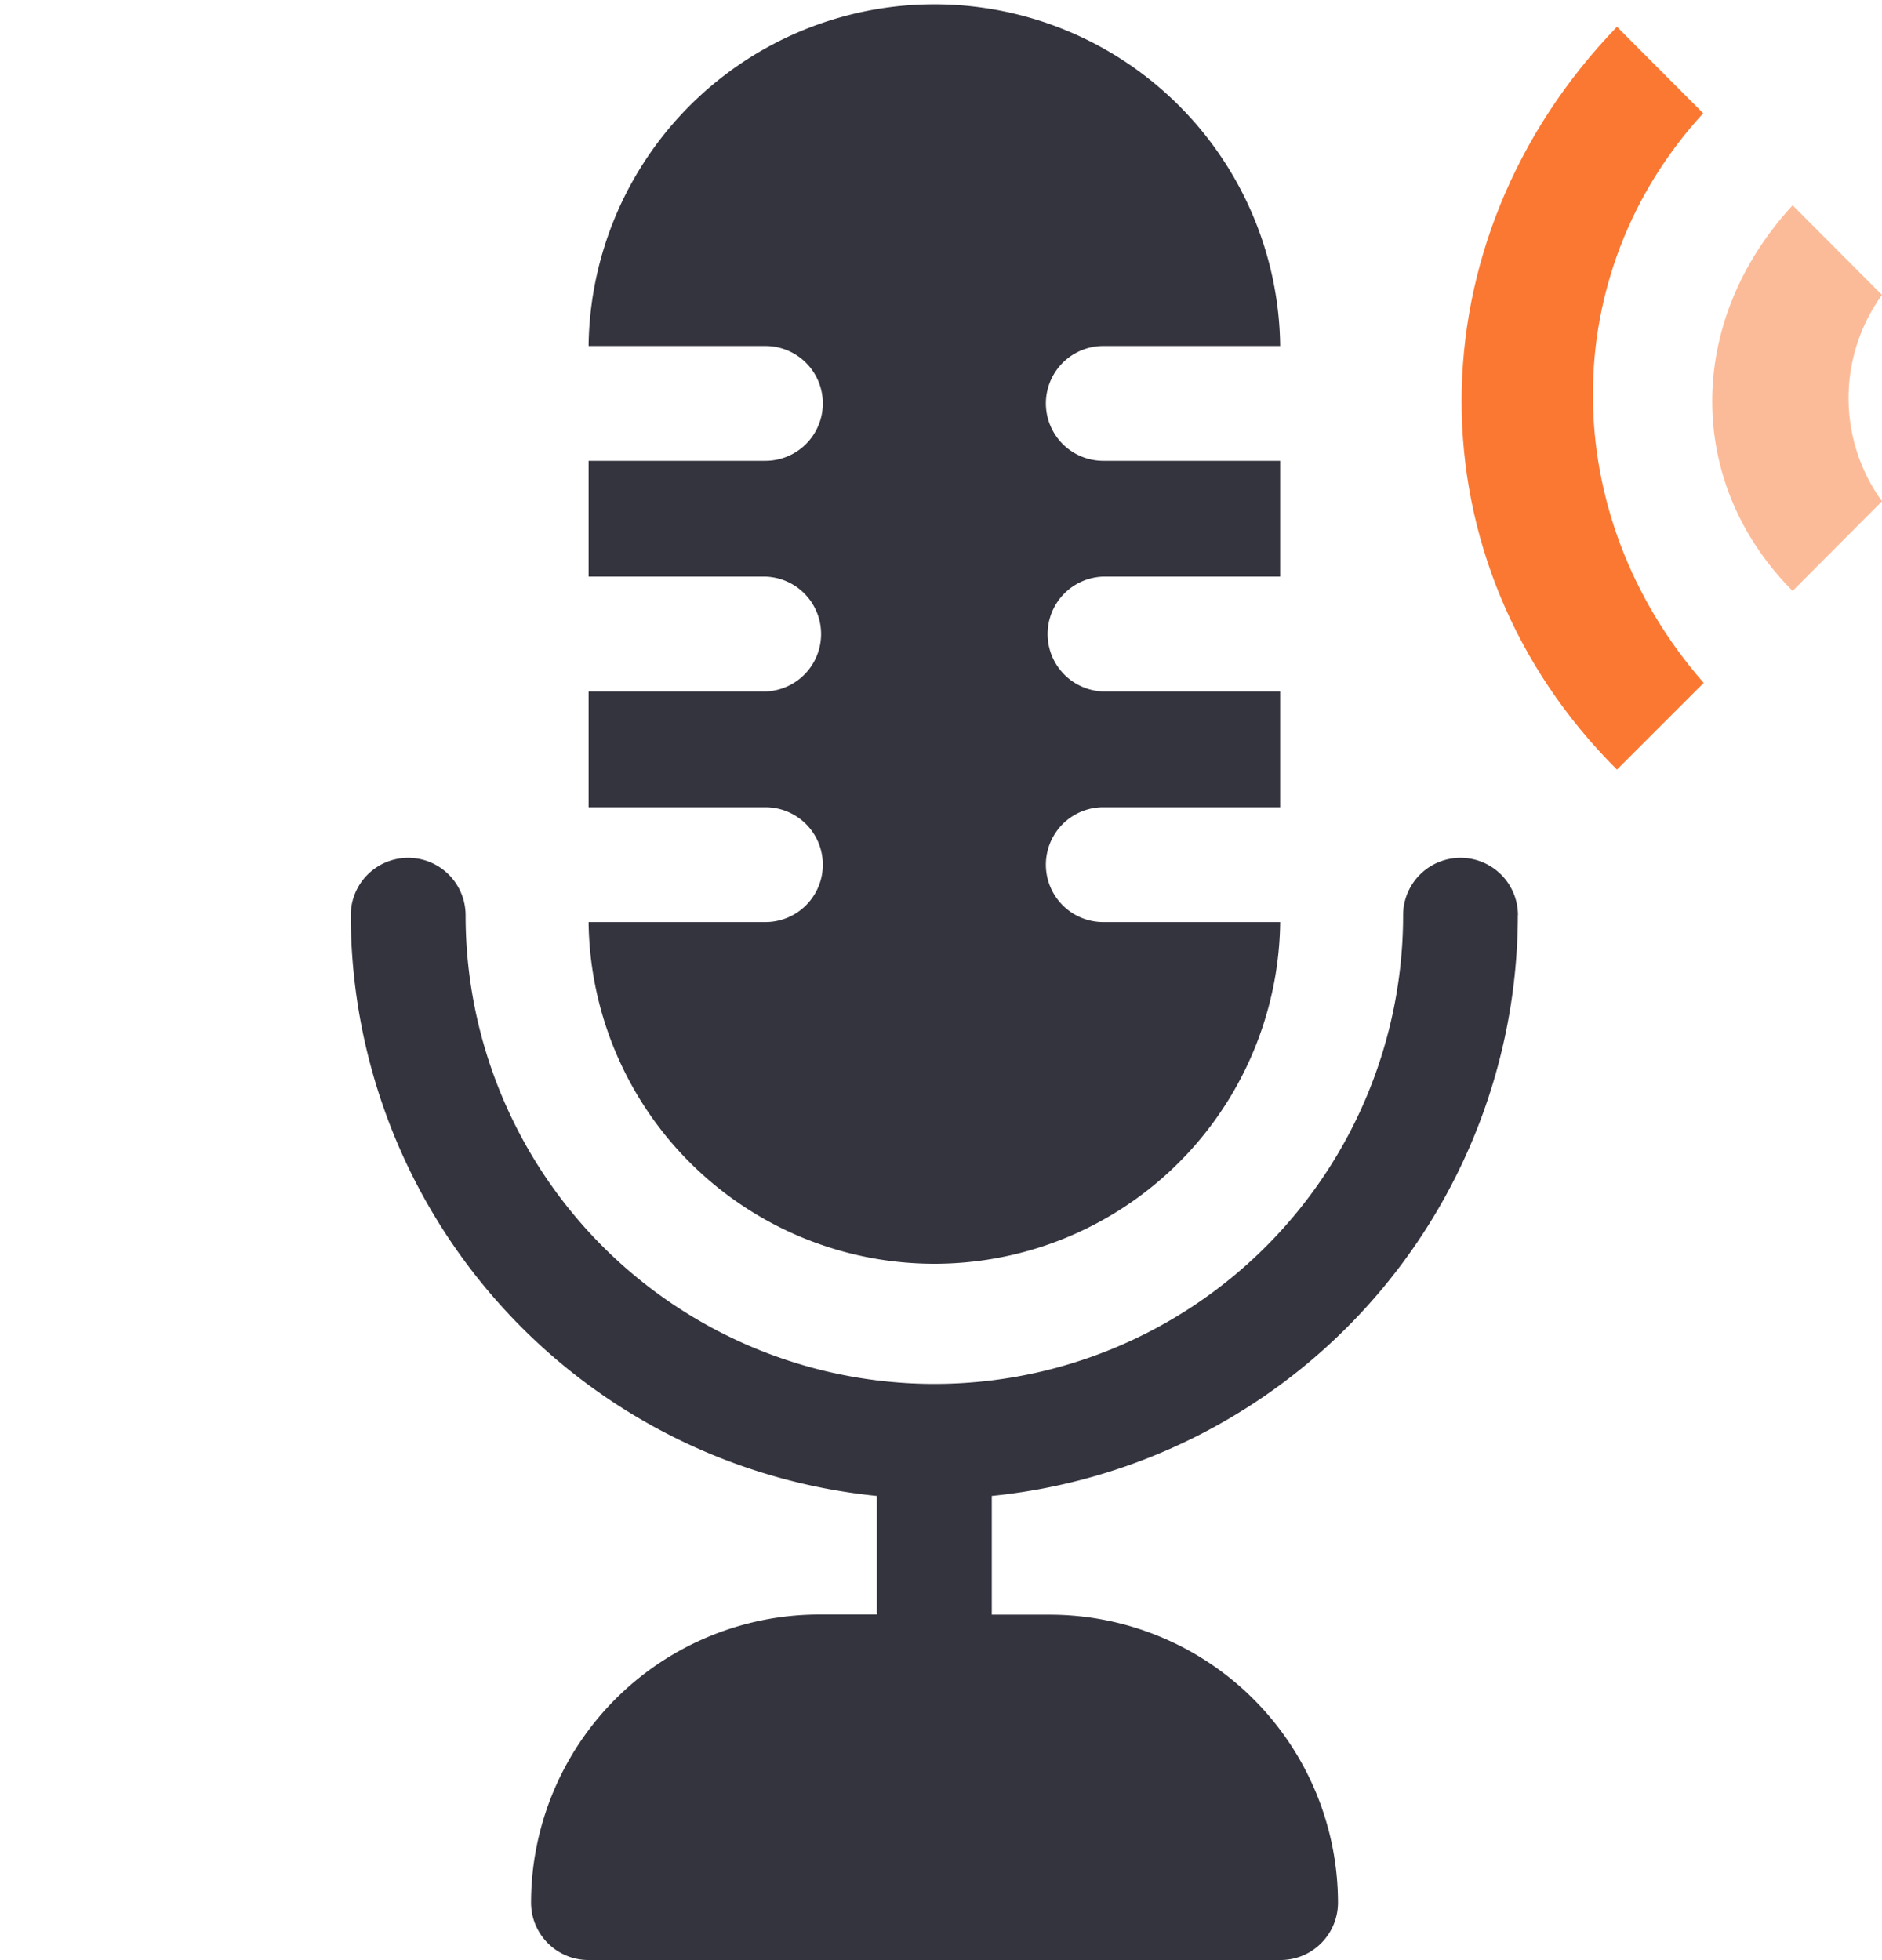
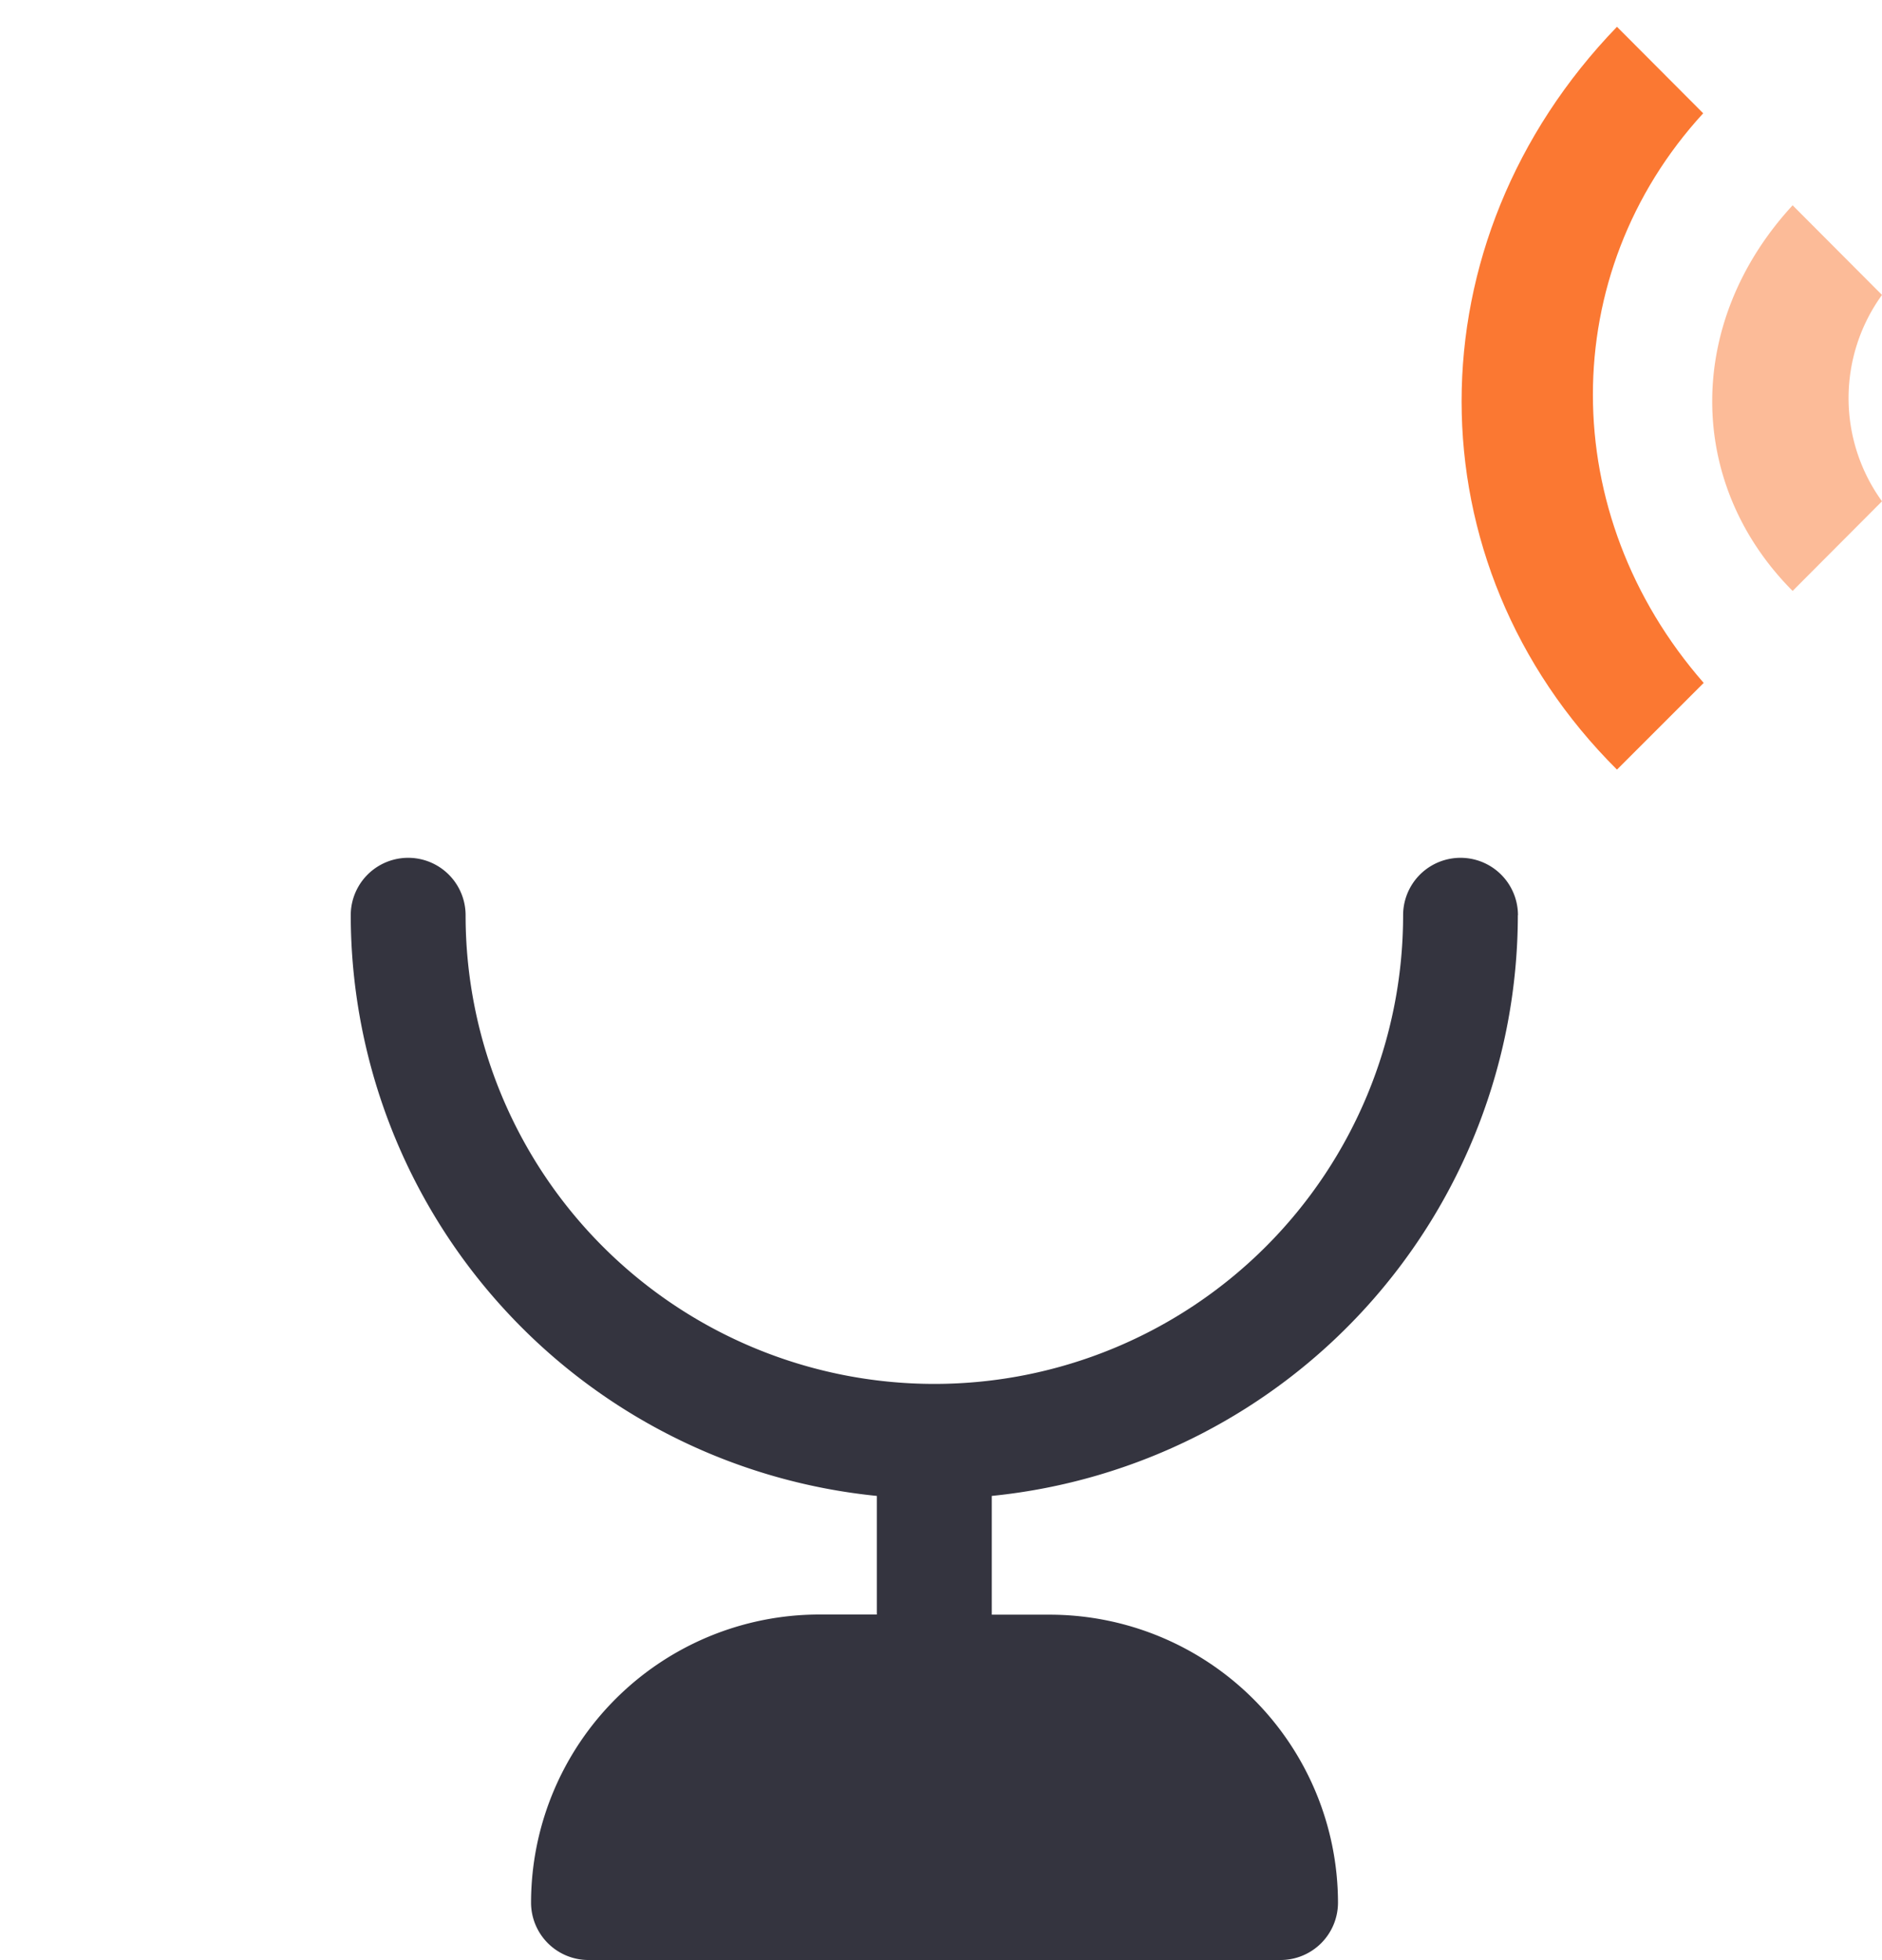
<svg xmlns="http://www.w3.org/2000/svg" id="Capa_1" data-name="Capa 1" viewBox="0 0 339.86 354">
  <defs>
    <style>.cls-1{fill:#34343f;}.cls-2,.cls-3{fill:#fb7832;}.cls-2,.cls-4{opacity:0.5;}.cls-4,.cls-5{fill:none;}</style>
  </defs>
  <path class="cls-1" d="M274.12,165.3a10.37,10.37,0,1,0-20.74,0,84.65,84.65,0,0,1-169.3,0,10.37,10.37,0,1,0-20.74,0,105.54,105.54,0,0,0,95,104.88V291.6H147.9a52.09,52.09,0,0,0-52,52A10.37,10.37,0,0,0,106.25,354h125a10.37,10.37,0,0,0,10.37-10.37,52.09,52.09,0,0,0-52-52H179.1V270.18a105.54,105.54,0,0,0,95-104.88Z" />
-   <path class="cls-1" d="M138.22,104.14a10.38,10.38,0,0,1,0,20.75H106.29V145.8h31.93a10.37,10.37,0,1,1,0,20.74H106.29v.05a62.45,62.45,0,0,0,124.89,0v-.05H199.24a10.37,10.37,0,0,1,0-20.74h31.94V124.89H199.24a10.38,10.38,0,0,1,0-20.75h31.94V83.23H199.24a10.37,10.37,0,0,1,0-20.74h31.94v-.05a62.45,62.45,0,0,0-124.89,0v.05h31.93a10.37,10.37,0,1,1,0,20.74H106.29v20.91Z" />
  <path class="cls-2" d="M323.72,37.08c-19.36,21-19.36,50.2,0,69.65l16.14-16.19a31.78,31.78,0,0,1,0-37.27L323.72,37.08Z" />
  <path class="cls-3" d="M292,139l15.66-15.66C281,92.84,281,49.44,307.57,20.46L292,4.84C254.59,43.59,254.59,101.75,292,139Z" />
  <path class="cls-4" d="M16.05,37.08c19.24,21,19.24,50.2,0,69.65L0,90.54A31.94,31.94,0,0,0,0,53.27L16.05,37.08Z" />
  <path class="cls-5" d="M47.63,139,32.05,123.31c26.43-30.47,26.43-73.87.05-102.85L47.63,4.84C84.77,43.59,84.77,101.75,47.63,139Z" />
</svg>